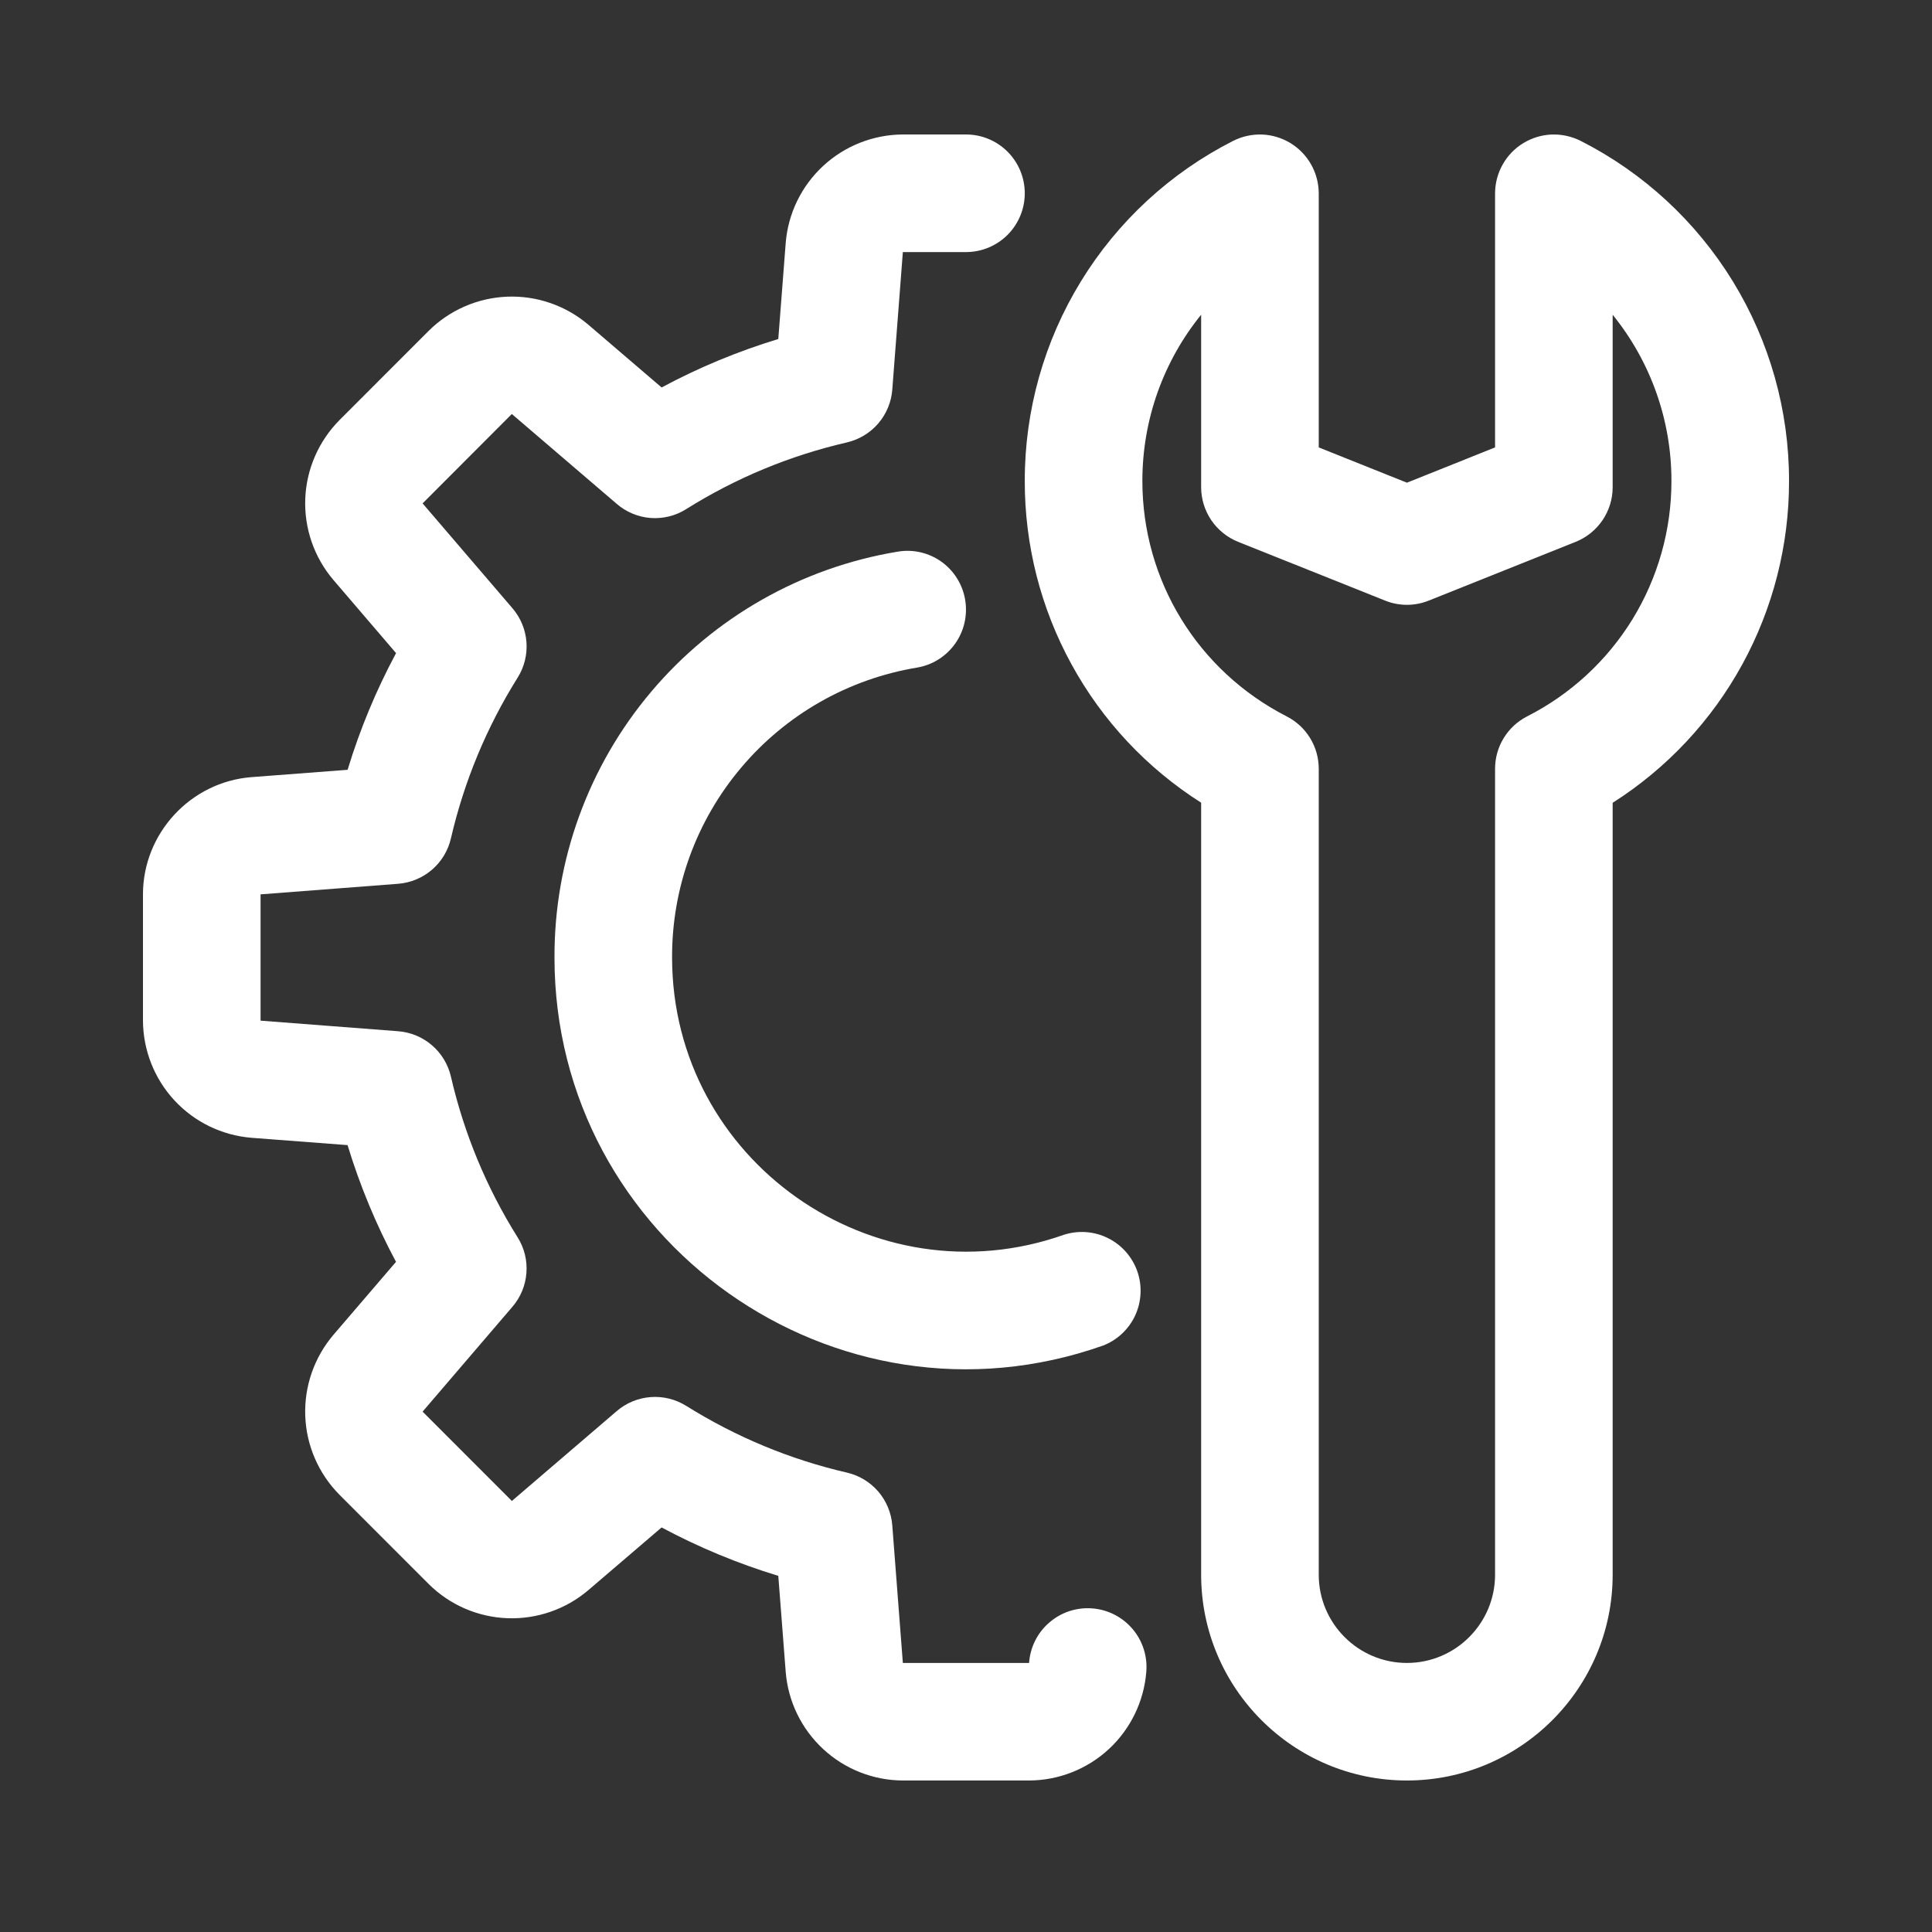
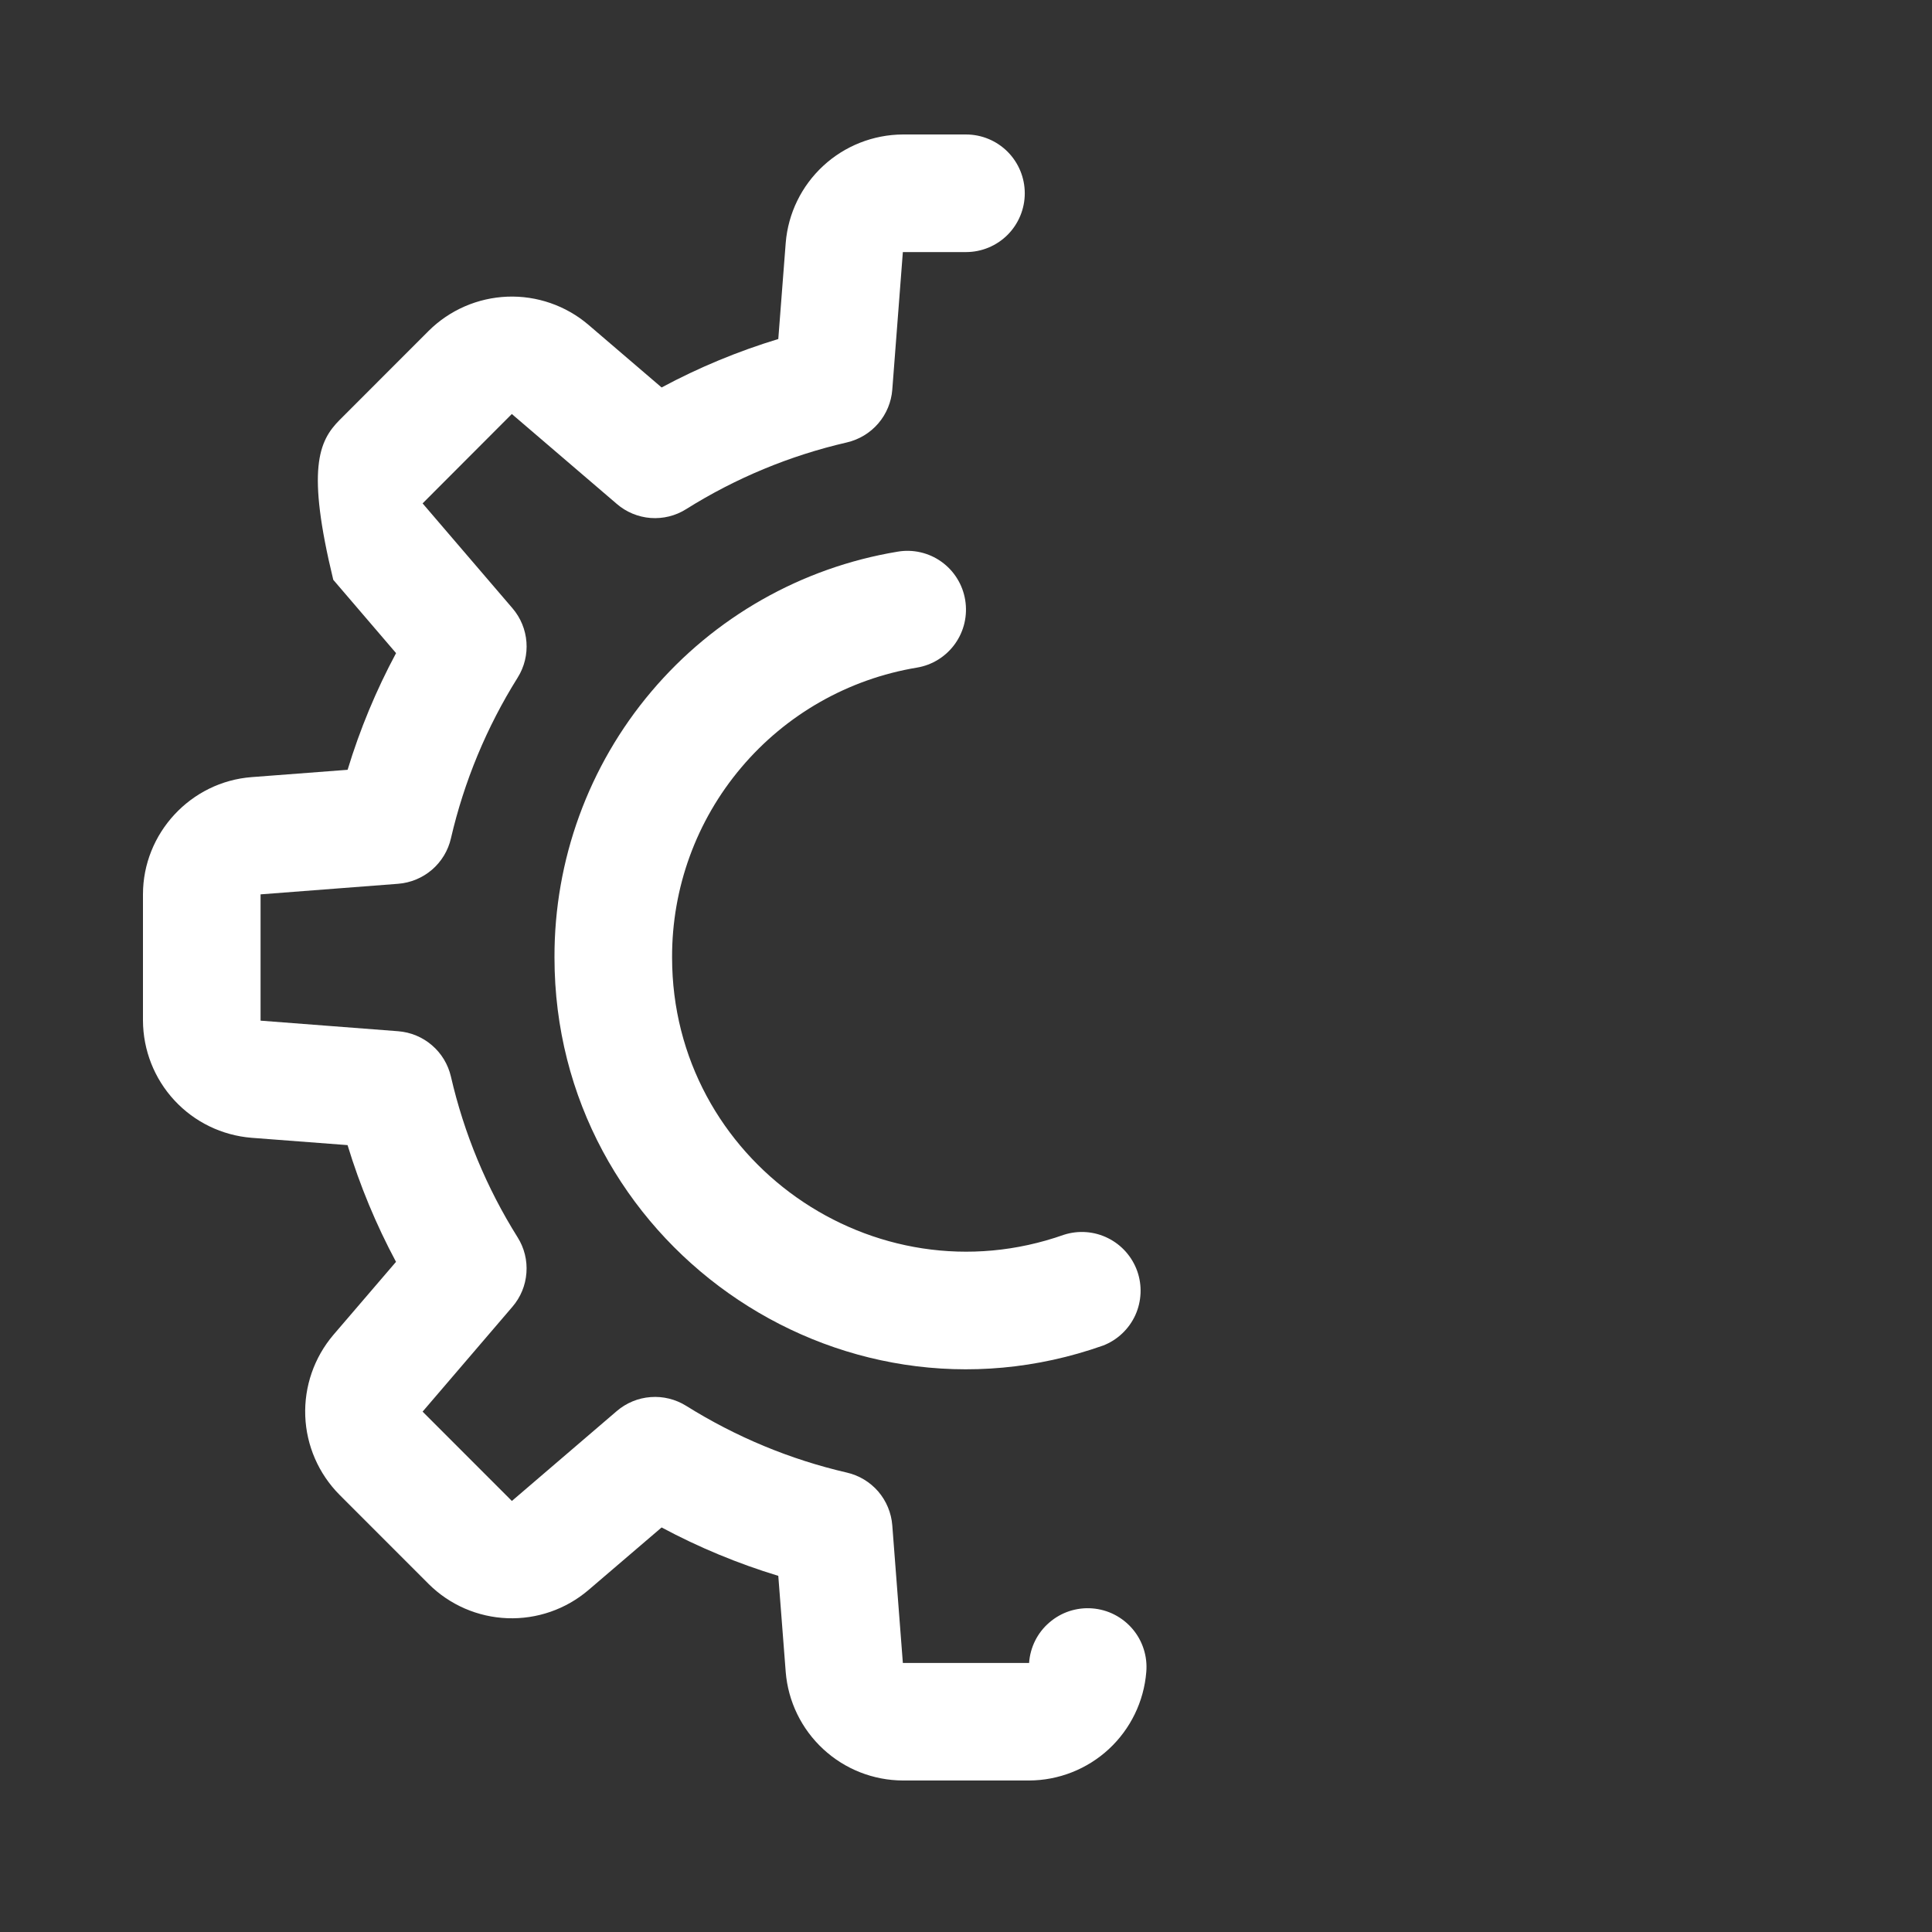
<svg xmlns="http://www.w3.org/2000/svg" width="38" height="38" viewBox="0 0 38 38" fill="none">
  <rect x="0" y="0" width="38" height="38" fill="#333333" stroke="none" />
-   <path d="M27.672 35.02C25.44 35.02 23.625 33.205 23.625 30.973V15.788C22.56 15.112 21.683 14.177 21.077 13.07C20.47 11.964 20.154 10.722 20.156 9.46C20.154 8.075 20.535 6.717 21.259 5.536C21.982 4.355 23.019 3.398 24.254 2.771C24.43 2.682 24.627 2.639 24.825 2.646C25.022 2.654 25.215 2.713 25.384 2.816C25.552 2.919 25.692 3.064 25.789 3.237C25.886 3.409 25.937 3.604 25.938 3.801V8.8L27.672 9.494L29.406 8.8V3.801C29.407 3.604 29.458 3.409 29.555 3.237C29.652 3.064 29.791 2.919 29.96 2.816C30.129 2.713 30.321 2.654 30.519 2.646C30.717 2.639 30.913 2.682 31.09 2.771C32.325 3.398 33.361 4.356 34.085 5.537C34.808 6.718 35.19 8.076 35.188 9.461C35.19 10.723 34.873 11.965 34.267 13.071C33.66 14.178 32.784 15.113 31.719 15.79V30.973C31.719 33.205 29.904 35.02 27.672 35.02ZM23.625 6.19C22.889 7.098 22.469 8.243 22.469 9.46C22.469 11.419 23.557 13.194 25.308 14.091C25.498 14.188 25.657 14.335 25.768 14.517C25.879 14.698 25.938 14.907 25.938 15.12V30.973C25.938 31.93 26.716 32.708 27.672 32.708C28.628 32.708 29.406 31.93 29.406 30.973V15.12C29.406 14.907 29.465 14.698 29.576 14.517C29.687 14.335 29.846 14.188 30.035 14.091C30.89 13.657 31.608 12.995 32.11 12.178C32.611 11.36 32.876 10.42 32.875 9.461C32.877 8.271 32.469 7.116 31.719 6.191V9.583C31.719 10.056 31.431 10.48 30.993 10.657L28.102 11.813C27.826 11.924 27.518 11.924 27.243 11.813L24.352 10.657C24.138 10.571 23.954 10.423 23.824 10.231C23.695 10.04 23.625 9.814 23.625 9.583V6.19Z" fill="white" />
-   <path d="M20.242 35.02H17.759C17.177 35.018 16.618 34.798 16.191 34.402C15.764 34.007 15.501 33.466 15.454 32.886L15.308 30.995C14.514 30.754 13.745 30.435 13.013 30.043L11.572 31.276C11.129 31.653 10.561 31.85 9.979 31.828C9.398 31.806 8.846 31.567 8.433 31.157L6.676 29.399C6.266 28.985 6.026 28.433 6.004 27.852C5.982 27.27 6.179 26.702 6.555 26.258L7.789 24.819C7.397 24.087 7.078 23.318 6.836 22.523L4.947 22.379C4.367 22.332 3.826 22.07 3.431 21.643C3.035 21.216 2.815 20.656 2.812 20.075V17.591C2.812 16.39 3.75 15.377 4.948 15.285L6.837 15.141C7.078 14.347 7.397 13.579 7.79 12.846L6.555 11.404C6.178 10.96 5.982 10.392 6.004 9.81C6.027 9.228 6.267 8.677 6.677 8.263L8.432 6.507C8.845 6.097 9.397 5.858 9.979 5.835C10.56 5.813 11.129 6.01 11.572 6.387L13.013 7.621C13.745 7.228 14.514 6.909 15.308 6.668L15.454 4.777C15.501 4.198 15.764 3.658 16.191 3.263C16.618 2.868 17.177 2.648 17.758 2.645H19C19.307 2.645 19.601 2.767 19.818 2.984C20.034 3.201 20.156 3.495 20.156 3.802C20.156 4.108 20.034 4.402 19.818 4.619C19.601 4.836 19.307 4.958 19 4.958H17.758L17.55 7.665C17.531 7.91 17.434 8.143 17.274 8.329C17.113 8.516 16.897 8.646 16.657 8.702C15.538 8.96 14.469 9.403 13.496 10.014C13.288 10.146 13.042 10.206 12.796 10.188C12.551 10.169 12.317 10.072 12.131 9.911L10.067 8.143L8.312 9.901L10.079 11.963C10.409 12.347 10.45 12.901 10.181 13.329C9.571 14.303 9.128 15.371 8.869 16.49C8.814 16.73 8.683 16.946 8.496 17.107C8.309 17.267 8.076 17.364 7.831 17.383L5.125 17.591V20.075L7.831 20.283C8.076 20.302 8.309 20.398 8.496 20.559C8.683 20.719 8.813 20.935 8.869 21.175C9.127 22.295 9.57 23.363 10.181 24.337C10.312 24.545 10.373 24.79 10.354 25.036C10.336 25.282 10.24 25.515 10.079 25.702L8.312 27.765L10.068 29.522L12.131 27.754C12.318 27.594 12.551 27.497 12.797 27.479C13.042 27.46 13.287 27.521 13.496 27.651C14.477 28.264 15.54 28.706 16.657 28.964C16.897 29.019 17.113 29.15 17.274 29.336C17.434 29.523 17.531 29.756 17.55 30.001L17.758 32.708H20.241C20.251 32.556 20.292 32.407 20.36 32.27C20.428 32.134 20.523 32.012 20.639 31.913C20.754 31.813 20.888 31.737 21.033 31.689C21.178 31.642 21.331 31.623 21.483 31.635C21.635 31.647 21.784 31.688 21.92 31.758C22.055 31.827 22.176 31.923 22.275 32.039C22.374 32.155 22.449 32.29 22.495 32.435C22.542 32.581 22.559 32.734 22.546 32.886C22.499 33.466 22.236 34.007 21.81 34.402C21.383 34.797 20.823 35.018 20.242 35.02Z" fill="white" />
+   <path d="M20.242 35.02H17.759C17.177 35.018 16.618 34.798 16.191 34.402C15.764 34.007 15.501 33.466 15.454 32.886L15.308 30.995C14.514 30.754 13.745 30.435 13.013 30.043L11.572 31.276C11.129 31.653 10.561 31.85 9.979 31.828C9.398 31.806 8.846 31.567 8.433 31.157L6.676 29.399C6.266 28.985 6.026 28.433 6.004 27.852C5.982 27.27 6.179 26.702 6.555 26.258L7.789 24.819C7.397 24.087 7.078 23.318 6.836 22.523L4.947 22.379C4.367 22.332 3.826 22.07 3.431 21.643C3.035 21.216 2.815 20.656 2.812 20.075V17.591C2.812 16.39 3.75 15.377 4.948 15.285L6.837 15.141C7.078 14.347 7.397 13.579 7.79 12.846L6.555 11.404C6.027 9.228 6.267 8.677 6.677 8.263L8.432 6.507C8.845 6.097 9.397 5.858 9.979 5.835C10.56 5.813 11.129 6.01 11.572 6.387L13.013 7.621C13.745 7.228 14.514 6.909 15.308 6.668L15.454 4.777C15.501 4.198 15.764 3.658 16.191 3.263C16.618 2.868 17.177 2.648 17.758 2.645H19C19.307 2.645 19.601 2.767 19.818 2.984C20.034 3.201 20.156 3.495 20.156 3.802C20.156 4.108 20.034 4.402 19.818 4.619C19.601 4.836 19.307 4.958 19 4.958H17.758L17.55 7.665C17.531 7.91 17.434 8.143 17.274 8.329C17.113 8.516 16.897 8.646 16.657 8.702C15.538 8.96 14.469 9.403 13.496 10.014C13.288 10.146 13.042 10.206 12.796 10.188C12.551 10.169 12.317 10.072 12.131 9.911L10.067 8.143L8.312 9.901L10.079 11.963C10.409 12.347 10.45 12.901 10.181 13.329C9.571 14.303 9.128 15.371 8.869 16.49C8.814 16.73 8.683 16.946 8.496 17.107C8.309 17.267 8.076 17.364 7.831 17.383L5.125 17.591V20.075L7.831 20.283C8.076 20.302 8.309 20.398 8.496 20.559C8.683 20.719 8.813 20.935 8.869 21.175C9.127 22.295 9.57 23.363 10.181 24.337C10.312 24.545 10.373 24.79 10.354 25.036C10.336 25.282 10.24 25.515 10.079 25.702L8.312 27.765L10.068 29.522L12.131 27.754C12.318 27.594 12.551 27.497 12.797 27.479C13.042 27.46 13.287 27.521 13.496 27.651C14.477 28.264 15.54 28.706 16.657 28.964C16.897 29.019 17.113 29.15 17.274 29.336C17.434 29.523 17.531 29.756 17.55 30.001L17.758 32.708H20.241C20.251 32.556 20.292 32.407 20.36 32.27C20.428 32.134 20.523 32.012 20.639 31.913C20.754 31.813 20.888 31.737 21.033 31.689C21.178 31.642 21.331 31.623 21.483 31.635C21.635 31.647 21.784 31.688 21.92 31.758C22.055 31.827 22.176 31.923 22.275 32.039C22.374 32.155 22.449 32.29 22.495 32.435C22.542 32.581 22.559 32.734 22.546 32.886C22.499 33.466 22.236 34.007 21.81 34.402C21.383 34.797 20.823 35.018 20.242 35.02Z" fill="white" />
  <path d="M10.906 18.833C10.9 16.918 11.575 15.063 12.812 13.601C14.048 12.139 15.764 11.164 17.653 10.851C17.803 10.825 17.956 10.829 18.104 10.863C18.253 10.897 18.393 10.96 18.516 11.048C18.64 11.137 18.745 11.248 18.825 11.378C18.906 11.507 18.959 11.65 18.984 11.8C19.034 12.103 18.963 12.413 18.785 12.662C18.607 12.912 18.337 13.081 18.035 13.131C16.686 13.355 15.461 14.052 14.579 15.097C13.696 16.141 13.214 17.465 13.219 18.833C13.219 22.825 17.185 25.61 20.927 24.286C21.213 24.195 21.524 24.218 21.792 24.352C22.061 24.485 22.267 24.718 22.368 25.001C22.468 25.284 22.454 25.595 22.33 25.868C22.205 26.141 21.979 26.355 21.7 26.464C16.436 28.327 10.906 24.401 10.906 18.833Z" fill="white" />
</svg>